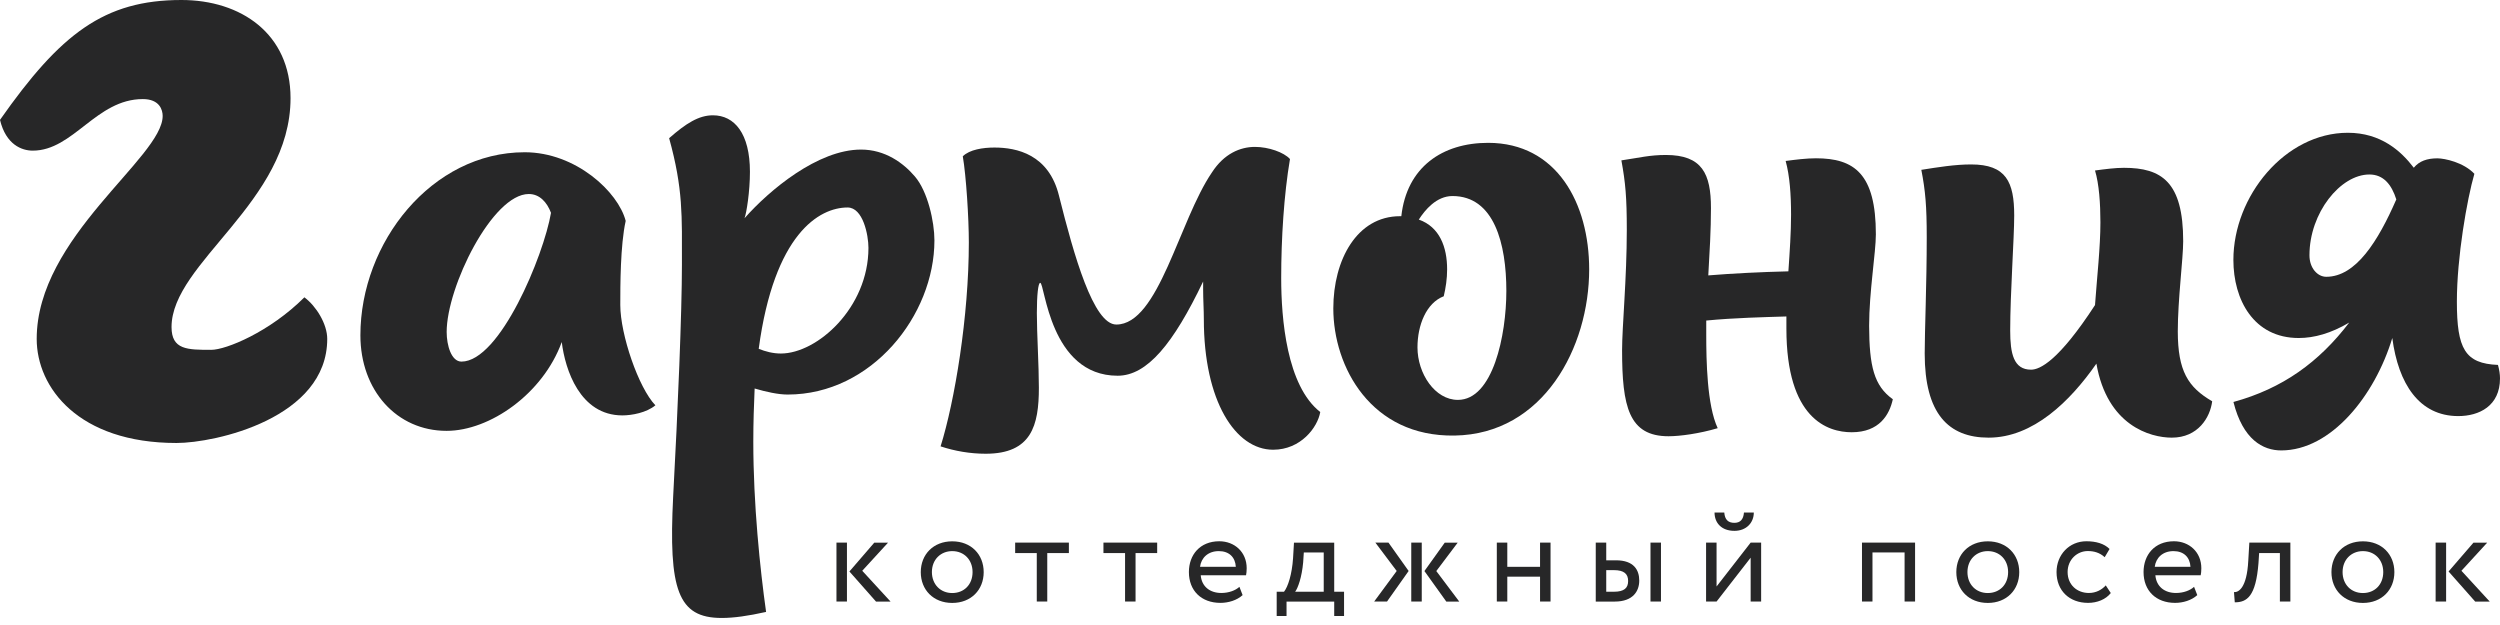
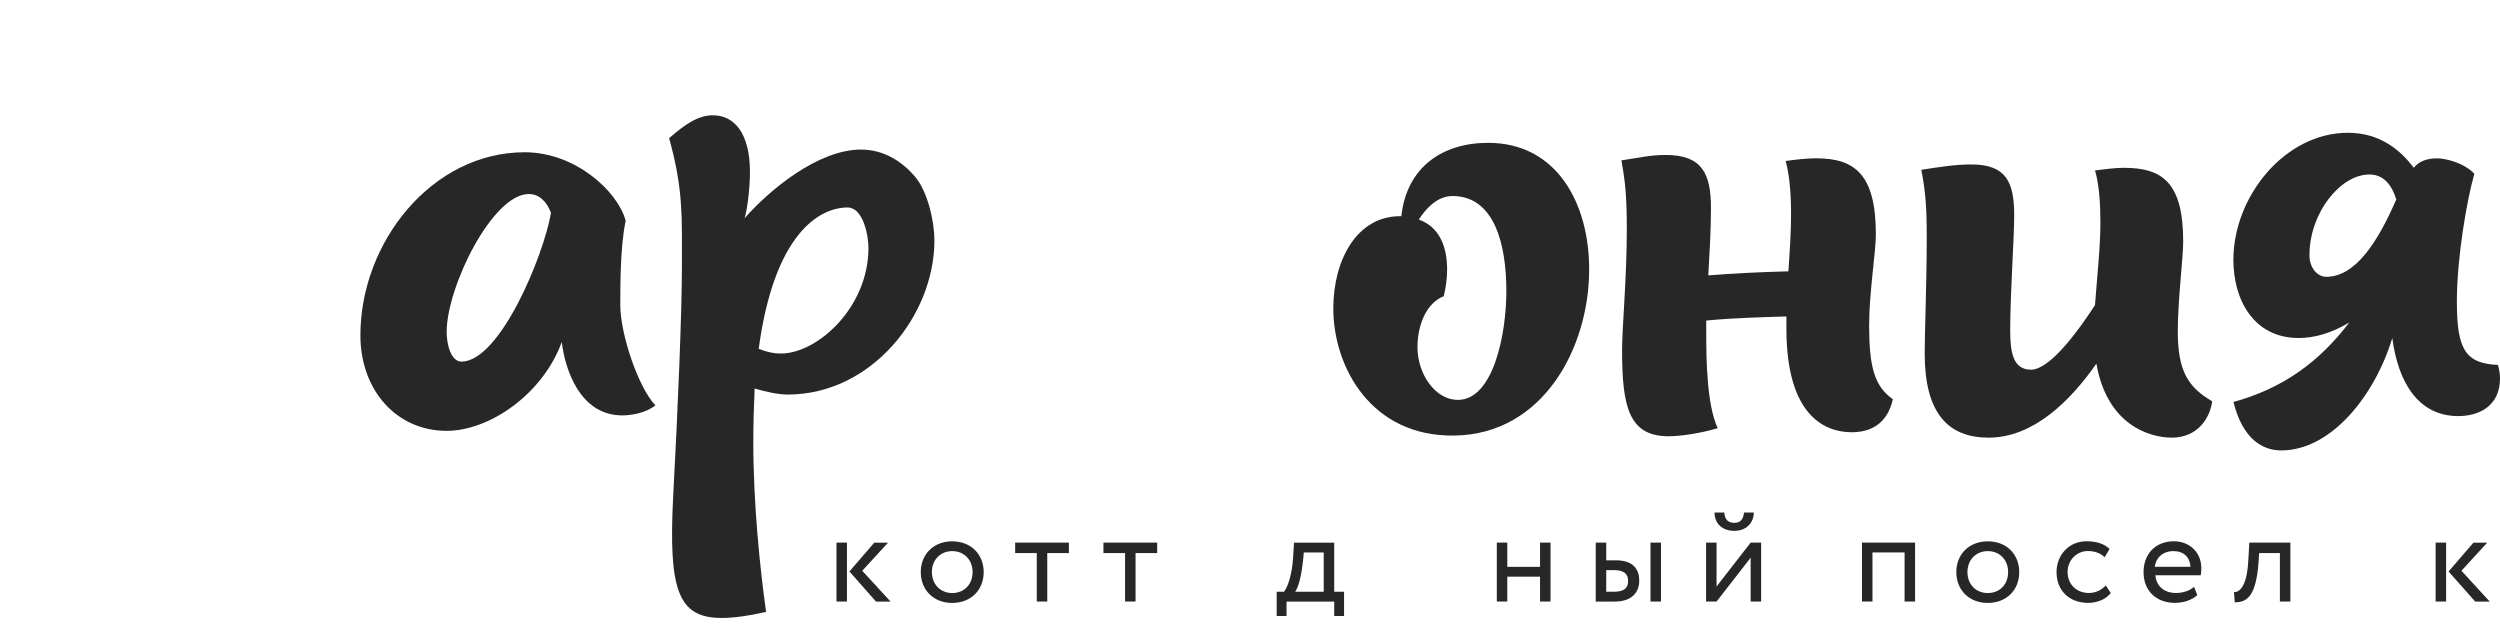
<svg xmlns="http://www.w3.org/2000/svg" width="200" height="50" viewBox="0 0 200 50" fill="none">
-   <path d="M26.179 27.114C26.179 33.459 17.216 35.439 14.121 35.439C6.267 35.439 2.936 30.999 2.936 27.114C2.936 18.948 13.013 12.607 13.013 9.275C13.013 8.8 12.773 7.927 11.425 7.927C7.696 7.927 5.873 12.051 2.62 12.051C1.746 12.051 0.475 11.576 0 9.591C4.841 2.695 8.33 0 14.515 0C19.275 0 23.243 2.695 23.243 7.85C23.243 16.175 13.723 21.009 13.723 26.165C13.723 27.987 14.995 27.987 16.895 27.987C18.085 27.987 21.573 26.558 24.352 23.786C25.306 24.5 26.179 25.925 26.179 27.114Z" fill="#272728" />
  <path d="M52.431 32.424C51.729 33.014 50.547 33.232 49.79 33.232C46.395 33.232 45.21 29.57 44.94 27.363C43.433 31.508 39.178 34.468 35.728 34.468C31.743 34.468 28.832 31.238 28.832 26.824C28.832 19.393 34.543 12.18 41.974 12.18C46.07 12.18 49.46 15.358 50.055 17.673C49.623 19.611 49.623 22.896 49.623 24.402C49.627 26.772 51.082 31.025 52.431 32.424ZM44.08 17.027C43.754 16.167 43.163 15.521 42.303 15.521C39.392 15.521 35.733 22.952 35.733 26.558C35.733 27.636 36.109 28.928 36.918 28.928C39.987 28.924 43.489 20.475 44.08 17.027Z" fill="#272728" />
  <path d="M74.754 19.234C74.754 25.211 69.746 31.564 63.013 31.564C62.259 31.564 61.287 31.35 60.371 31.08C60.316 32.372 60.264 33.771 60.264 35.333C60.264 40.338 60.804 45.506 61.287 48.954C59.832 49.279 58.702 49.437 57.73 49.437C54.229 49.437 53.476 47.178 53.852 39.747C54.229 32.804 54.554 24.941 54.554 21.176C54.554 17.245 54.661 15.149 53.531 11.055C54.88 9.87 55.903 9.224 57.033 9.224C58.758 9.224 59.995 10.678 59.995 13.745C59.995 15.307 59.725 17.031 59.562 17.459C61.557 15.2 65.435 11.966 68.881 11.966C70.82 11.966 72.275 13.044 73.191 14.118C74.214 15.307 74.754 17.728 74.754 19.234ZM69.476 19.829C69.476 18.806 69.044 16.599 67.807 16.599C65.542 16.599 61.934 18.699 60.697 27.906C61.236 28.12 61.827 28.282 62.473 28.282C65.38 28.278 69.476 24.62 69.476 19.829Z" fill="#272728" />
-   <path d="M96.307 25.536C96.307 24.783 96.251 23.974 96.251 23.166V22.52C93.88 27.474 91.782 30.058 89.411 30.058C83.971 30.058 83.594 22.627 83.217 22.627C83.055 22.627 82.948 23.598 82.948 25.048C82.948 26.716 83.11 29.193 83.11 31.024C83.11 34.04 82.519 36.299 78.855 36.299C77.614 36.299 76.377 36.085 75.247 35.709C76.377 32.102 77.507 25.317 77.507 19.397C77.507 17.459 77.293 14.066 77.023 12.505C77.563 11.966 78.641 11.803 79.553 11.803C81.329 11.803 83.915 12.342 84.724 15.679C85.91 20.415 87.472 25.963 89.304 25.963C92.698 25.963 94.312 17.672 96.953 13.797C97.925 12.291 99.218 11.752 100.399 11.752C101.478 11.752 102.715 12.184 103.198 12.723C102.715 15.576 102.496 19.076 102.496 22.25C102.496 25.48 102.929 30.862 105.621 32.962C105.407 34.199 104.059 35.978 101.85 35.978C98.841 35.978 96.307 32.102 96.307 25.536Z" fill="#272728" />
  <path d="M127.134 21.549C127.134 27.794 123.47 34.738 116.361 34.845C109.683 34.952 106.665 29.352 106.665 24.672C106.665 20.796 108.549 17.296 111.999 17.296H112.106C112.538 13.365 115.393 11.427 119.053 11.427C124.549 11.431 127.134 16.274 127.134 21.549ZM120.508 23.273C120.508 19.504 119.537 15.683 116.198 15.683C114.905 15.683 113.989 16.813 113.505 17.566C115.175 18.156 115.77 19.773 115.77 21.549C115.77 22.301 115.663 23.003 115.5 23.7C114.1 24.239 113.398 26.015 113.398 27.79C113.398 29.891 114.798 31.991 116.63 31.991C119.434 31.995 120.508 26.828 120.508 23.273Z" fill="#272728" />
  <path d="M151.426 31.94C151.157 33.176 150.348 34.58 148.139 34.58C146.2 34.58 142.912 33.502 142.912 26.289V25.317C141.136 25.373 138.765 25.424 136.5 25.643V26.772C136.5 28.817 136.556 32.423 137.416 34.254C135.961 34.687 134.399 34.9 133.483 34.9C130.302 34.9 129.767 32.53 129.767 28.008C129.767 26.126 130.144 22.302 130.144 18.374C130.144 15.79 130.037 14.605 129.711 12.83C131.167 12.616 131.972 12.398 133.268 12.398C136.179 12.398 136.877 13.904 136.877 16.65C136.877 18.426 136.77 20.15 136.663 22.032C138.658 21.869 140.862 21.762 143.071 21.707C143.178 20.145 143.285 18.584 143.285 17.185C143.285 15.572 143.178 14.062 142.852 12.877C143.661 12.77 144.522 12.663 145.275 12.663C148.344 12.663 150.069 13.899 150.069 18.747C150.069 20.201 149.53 23.375 149.53 26.066C149.543 29.3 149.919 30.862 151.426 31.94Z" fill="#272728" />
  <path d="M176.975 32.102C176.812 33.395 175.845 35.012 173.743 35.012C172.018 35.012 168.572 34.045 167.712 29.091C165.61 32.107 162.648 35.012 159.091 35.012C155.859 35.012 153.976 33.074 153.976 28.282C153.976 26.451 154.139 22.738 154.139 18.969C154.139 16.492 154.032 15.256 153.706 13.587C155.055 13.373 156.399 13.155 157.691 13.155C160.491 13.155 161.137 14.554 161.137 17.245C161.137 19.076 160.816 23.435 160.816 26.451C160.816 28.282 161.086 29.574 162.486 29.574C163.188 29.574 164.694 28.873 167.601 24.406C167.763 22.148 168.033 19.777 168.033 17.784C168.033 16.278 167.926 14.716 167.601 13.639C168.41 13.531 169.214 13.425 169.916 13.425C172.934 13.425 174.655 14.554 174.655 19.294C174.655 20.693 174.223 23.979 174.223 26.507C174.227 29.681 175.036 30.973 176.975 32.102Z" fill="#272728" />
  <path d="M200 30.271C200 32.479 198.331 33.287 196.661 33.287C193.537 33.287 191.867 30.703 191.383 27.041C189.984 31.67 186.482 36.034 182.497 36.034C181.042 36.034 179.428 35.174 178.675 32.158C182.609 31.08 185.515 28.979 187.938 25.805C186.482 26.665 185.138 27.041 183.897 27.041C180.289 27.041 178.671 23.974 178.671 20.795C178.671 15.683 182.818 10.622 187.826 10.622C190.467 10.622 192.081 12.077 193.104 13.42C193.537 12.881 194.183 12.667 194.988 12.667C195.578 12.667 197.089 12.992 197.95 13.903C197.359 15.948 196.55 20.581 196.55 24.132C196.55 27.901 197.196 29.086 199.837 29.193C199.944 29.57 200 29.95 200 30.271ZM186.101 22.143C188.473 22.143 190.249 19.289 191.705 15.953C191.328 14.768 190.681 13.959 189.551 13.959C187.236 13.959 184.757 17.026 184.757 20.419C184.753 21.441 185.399 22.143 186.101 22.143Z" fill="#272728" />
  <path d="M66.917 43.408H67.756V48.122H66.917V43.408ZM68.98 45.662L71.244 48.126H70.08L67.953 45.718L69.943 43.412H71.043L68.98 45.662Z" fill="#272728" />
  <path d="M76.178 43.306C77.689 43.306 78.695 44.354 78.695 45.77C78.695 47.187 77.689 48.235 76.178 48.235C74.668 48.235 73.662 47.187 73.662 45.77C73.662 44.354 74.672 43.306 76.178 43.306ZM76.178 47.443C77.12 47.443 77.805 46.772 77.805 45.766C77.805 44.782 77.124 44.089 76.178 44.089C75.254 44.089 74.552 44.769 74.552 45.766C74.556 46.754 75.237 47.443 76.178 47.443Z" fill="#272728" />
  <path d="M81.213 43.408H85.51V44.246H83.781V48.122H82.942V44.246H81.213V43.408Z" fill="#272728" />
  <path d="M88.276 43.408H92.574V44.246H90.844V48.122H90.005V44.246H88.276V43.408Z" fill="#272728" />
-   <path d="M99.409 47.609C98.947 48.029 98.266 48.23 97.637 48.23C96.105 48.23 95.112 47.254 95.112 45.766C95.112 44.392 95.994 43.301 97.543 43.301C98.759 43.301 99.735 44.161 99.735 45.458C99.735 45.689 99.713 45.877 99.683 46.022H96.058C96.131 46.912 96.781 47.438 97.706 47.438C98.314 47.438 98.849 47.229 99.153 46.946L99.409 47.609ZM96.002 45.346H98.866C98.823 44.572 98.322 44.089 97.505 44.089C96.644 44.089 96.096 44.623 96.002 45.346Z" fill="#272728" />
-   <path d="M102.135 47.34H102.721C103.038 46.942 103.359 45.945 103.445 44.657L103.518 43.413H106.737V47.34H107.524V49.278H106.737V48.127H102.923V49.278H102.135V47.34ZM103.612 47.34H105.898V44.196H104.305L104.254 44.983C104.147 46.185 103.834 47.045 103.612 47.34Z" fill="#272728" />
-   <path d="M110.028 43.408H111.077L112.691 45.679L110.962 48.122H109.934L111.736 45.679L110.028 43.408ZM112.901 43.408H113.74V48.122H112.901V43.408ZM114.904 45.684L116.74 48.126H115.704L113.954 45.684L115.58 43.412H116.616L114.904 45.684Z" fill="#272728" />
+   <path d="M102.135 47.34H102.721C103.038 46.942 103.359 45.945 103.445 44.657L103.518 43.413H106.737V47.34H107.524V49.278H106.737V48.127H102.923V49.278H102.135V47.34ZM103.612 47.34H105.898V44.196H104.305C104.147 46.185 103.834 47.045 103.612 47.34Z" fill="#272728" />
  <path d="M123.204 46.133H120.584V48.122H119.745V43.408H120.584V45.346H123.204V43.408H124.043V48.122H123.204V46.133Z" fill="#272728" />
  <path d="M127.66 43.408H128.499V44.824H129.274C130.721 44.824 131.14 45.611 131.14 46.449C131.14 47.275 130.657 48.126 129.18 48.126H127.66V43.408ZM128.499 45.611V47.339H129.107C129.946 47.339 130.25 47.035 130.25 46.479C130.25 45.915 129.925 45.611 129.116 45.611H128.499ZM132.039 43.408H132.878V48.122H132.039V43.408Z" fill="#272728" />
  <path d="M136.486 48.124V43.41H137.325V46.918L140.052 43.41H140.891V48.124H140.052V44.616L137.325 48.124H136.486ZM137.942 41.001C137.985 41.566 138.246 41.827 138.751 41.827C139.213 41.827 139.474 41.566 139.517 41.001H140.305C140.305 41.827 139.697 42.468 138.755 42.468C137.719 42.468 137.163 41.831 137.163 41.001H137.942Z" fill="#272728" />
  <path d="M152.367 44.195H149.798V48.122H148.959V43.408H153.206V48.122H152.367V44.195Z" fill="#272728" />
  <path d="M159.023 43.306C160.534 43.306 161.54 44.354 161.54 45.77C161.54 47.187 160.534 48.235 159.023 48.235C157.512 48.235 156.506 47.187 156.506 45.77C156.506 44.354 157.512 43.306 159.023 43.306ZM159.023 47.443C159.964 47.443 160.649 46.772 160.649 45.766C160.649 44.782 159.969 44.089 159.023 44.089C158.098 44.089 157.396 44.769 157.396 45.766C157.396 46.754 158.077 47.443 159.023 47.443Z" fill="#272728" />
  <path d="M168.863 47.443C168.465 47.956 167.771 48.23 167.048 48.23C165.55 48.23 164.523 47.254 164.523 45.766C164.523 44.392 165.528 43.301 166.911 43.301C167.664 43.301 168.328 43.481 168.765 43.918L168.375 44.576C167.977 44.209 167.515 44.084 167.022 44.084C166.175 44.084 165.409 44.765 165.409 45.761C165.409 46.797 166.175 47.438 167.108 47.438C167.673 47.438 168.144 47.186 168.461 46.831L168.863 47.443Z" fill="#272728" />
  <path d="M175.782 47.609C175.32 48.029 174.639 48.23 174.01 48.23C172.477 48.23 171.484 47.254 171.484 45.766C171.484 44.392 172.366 43.301 173.916 43.301C175.131 43.301 176.107 44.161 176.107 45.458C176.107 45.689 176.086 45.877 176.056 46.022H172.43C172.503 46.912 173.154 47.438 174.078 47.438C174.686 47.438 175.221 47.229 175.525 46.946L175.782 47.609ZM172.379 45.346H175.238C175.195 44.572 174.695 44.089 173.877 44.089C173.017 44.089 172.473 44.623 172.379 45.346Z" fill="#272728" />
  <path d="M182.387 44.246H180.73L180.679 45.042C180.469 47.724 179.754 48.186 178.782 48.186L178.718 47.369C179.074 47.399 179.746 47.057 179.861 44.875L179.947 43.408H183.23V48.122H182.391V44.246H182.387Z" fill="#272728" />
-   <path d="M189.033 43.306C190.544 43.306 191.55 44.354 191.55 45.77C191.55 47.187 190.544 48.235 189.033 48.235C187.522 48.235 186.516 47.187 186.516 45.77C186.516 44.354 187.522 43.306 189.033 43.306ZM189.033 47.443C189.975 47.443 190.66 46.772 190.66 45.766C190.66 44.782 189.979 44.089 189.033 44.089C188.109 44.089 187.407 44.769 187.407 45.766C187.407 46.754 188.087 47.443 189.033 47.443Z" fill="#272728" />
  <path d="M194.85 43.408H195.689V48.122H194.85V43.408ZM196.914 45.662L199.178 48.126H198.014L195.886 45.718L197.877 43.412H198.977L196.914 45.662Z" fill="#272728" />
</svg>